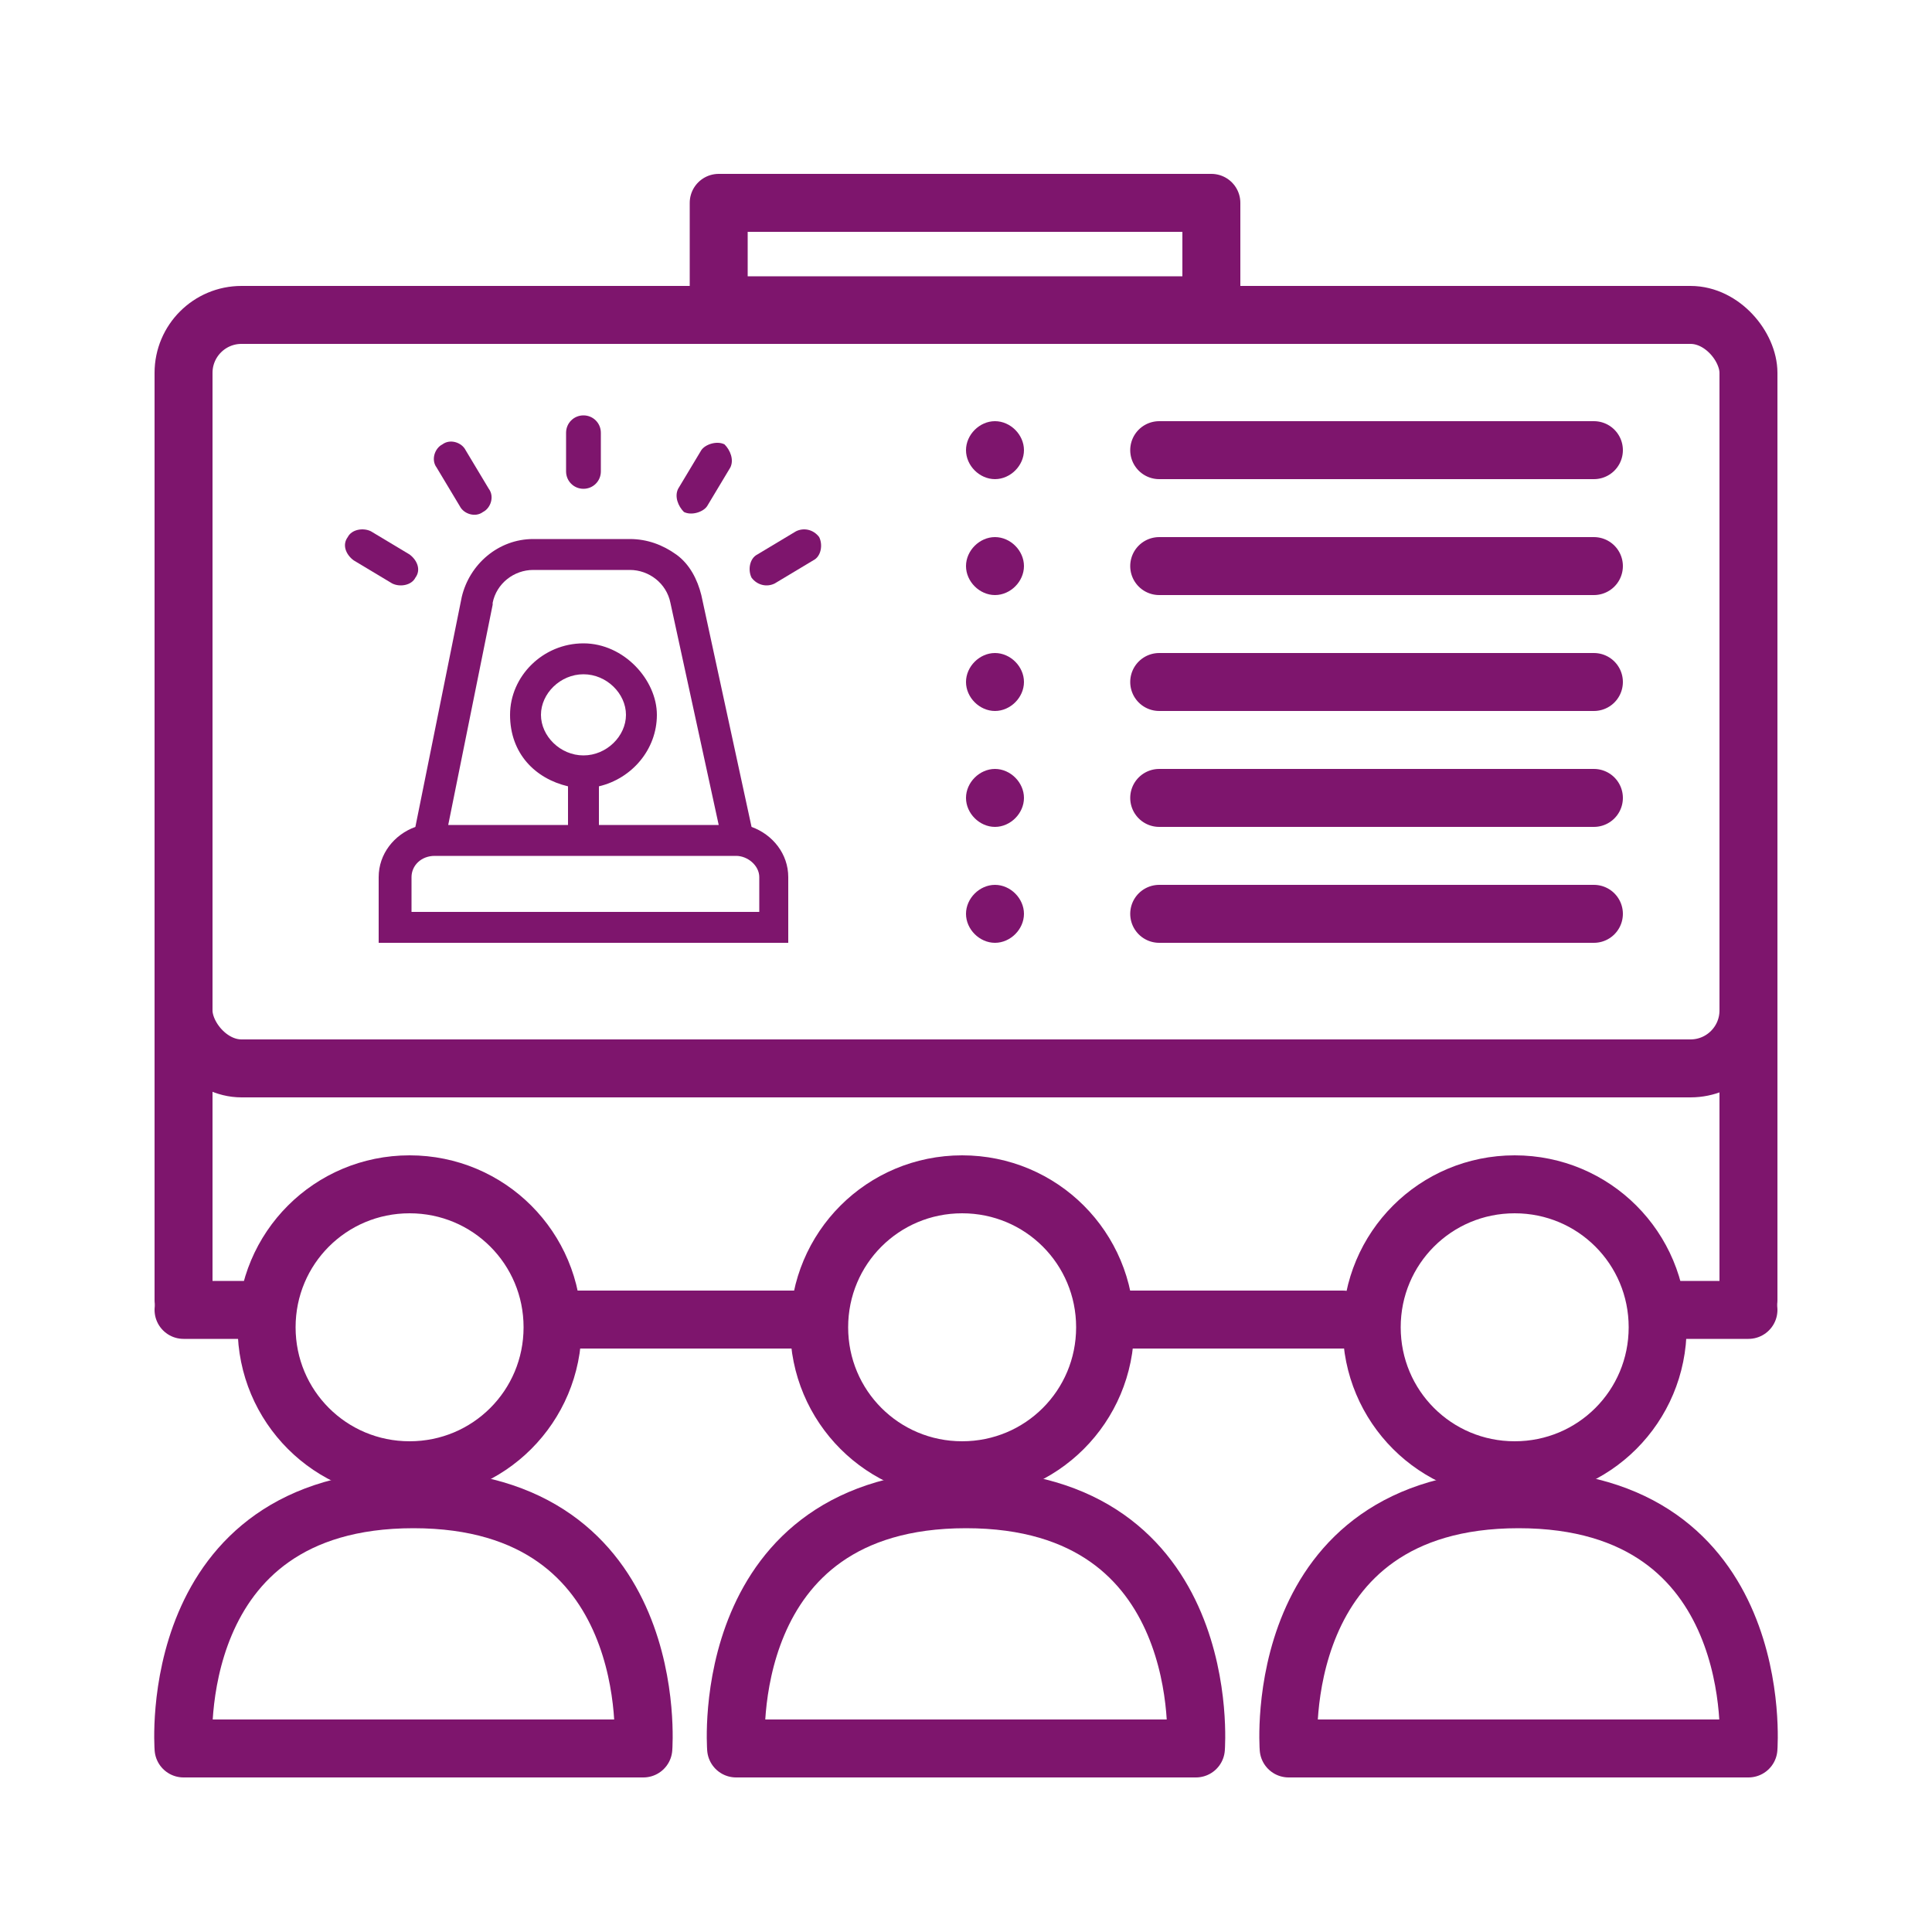
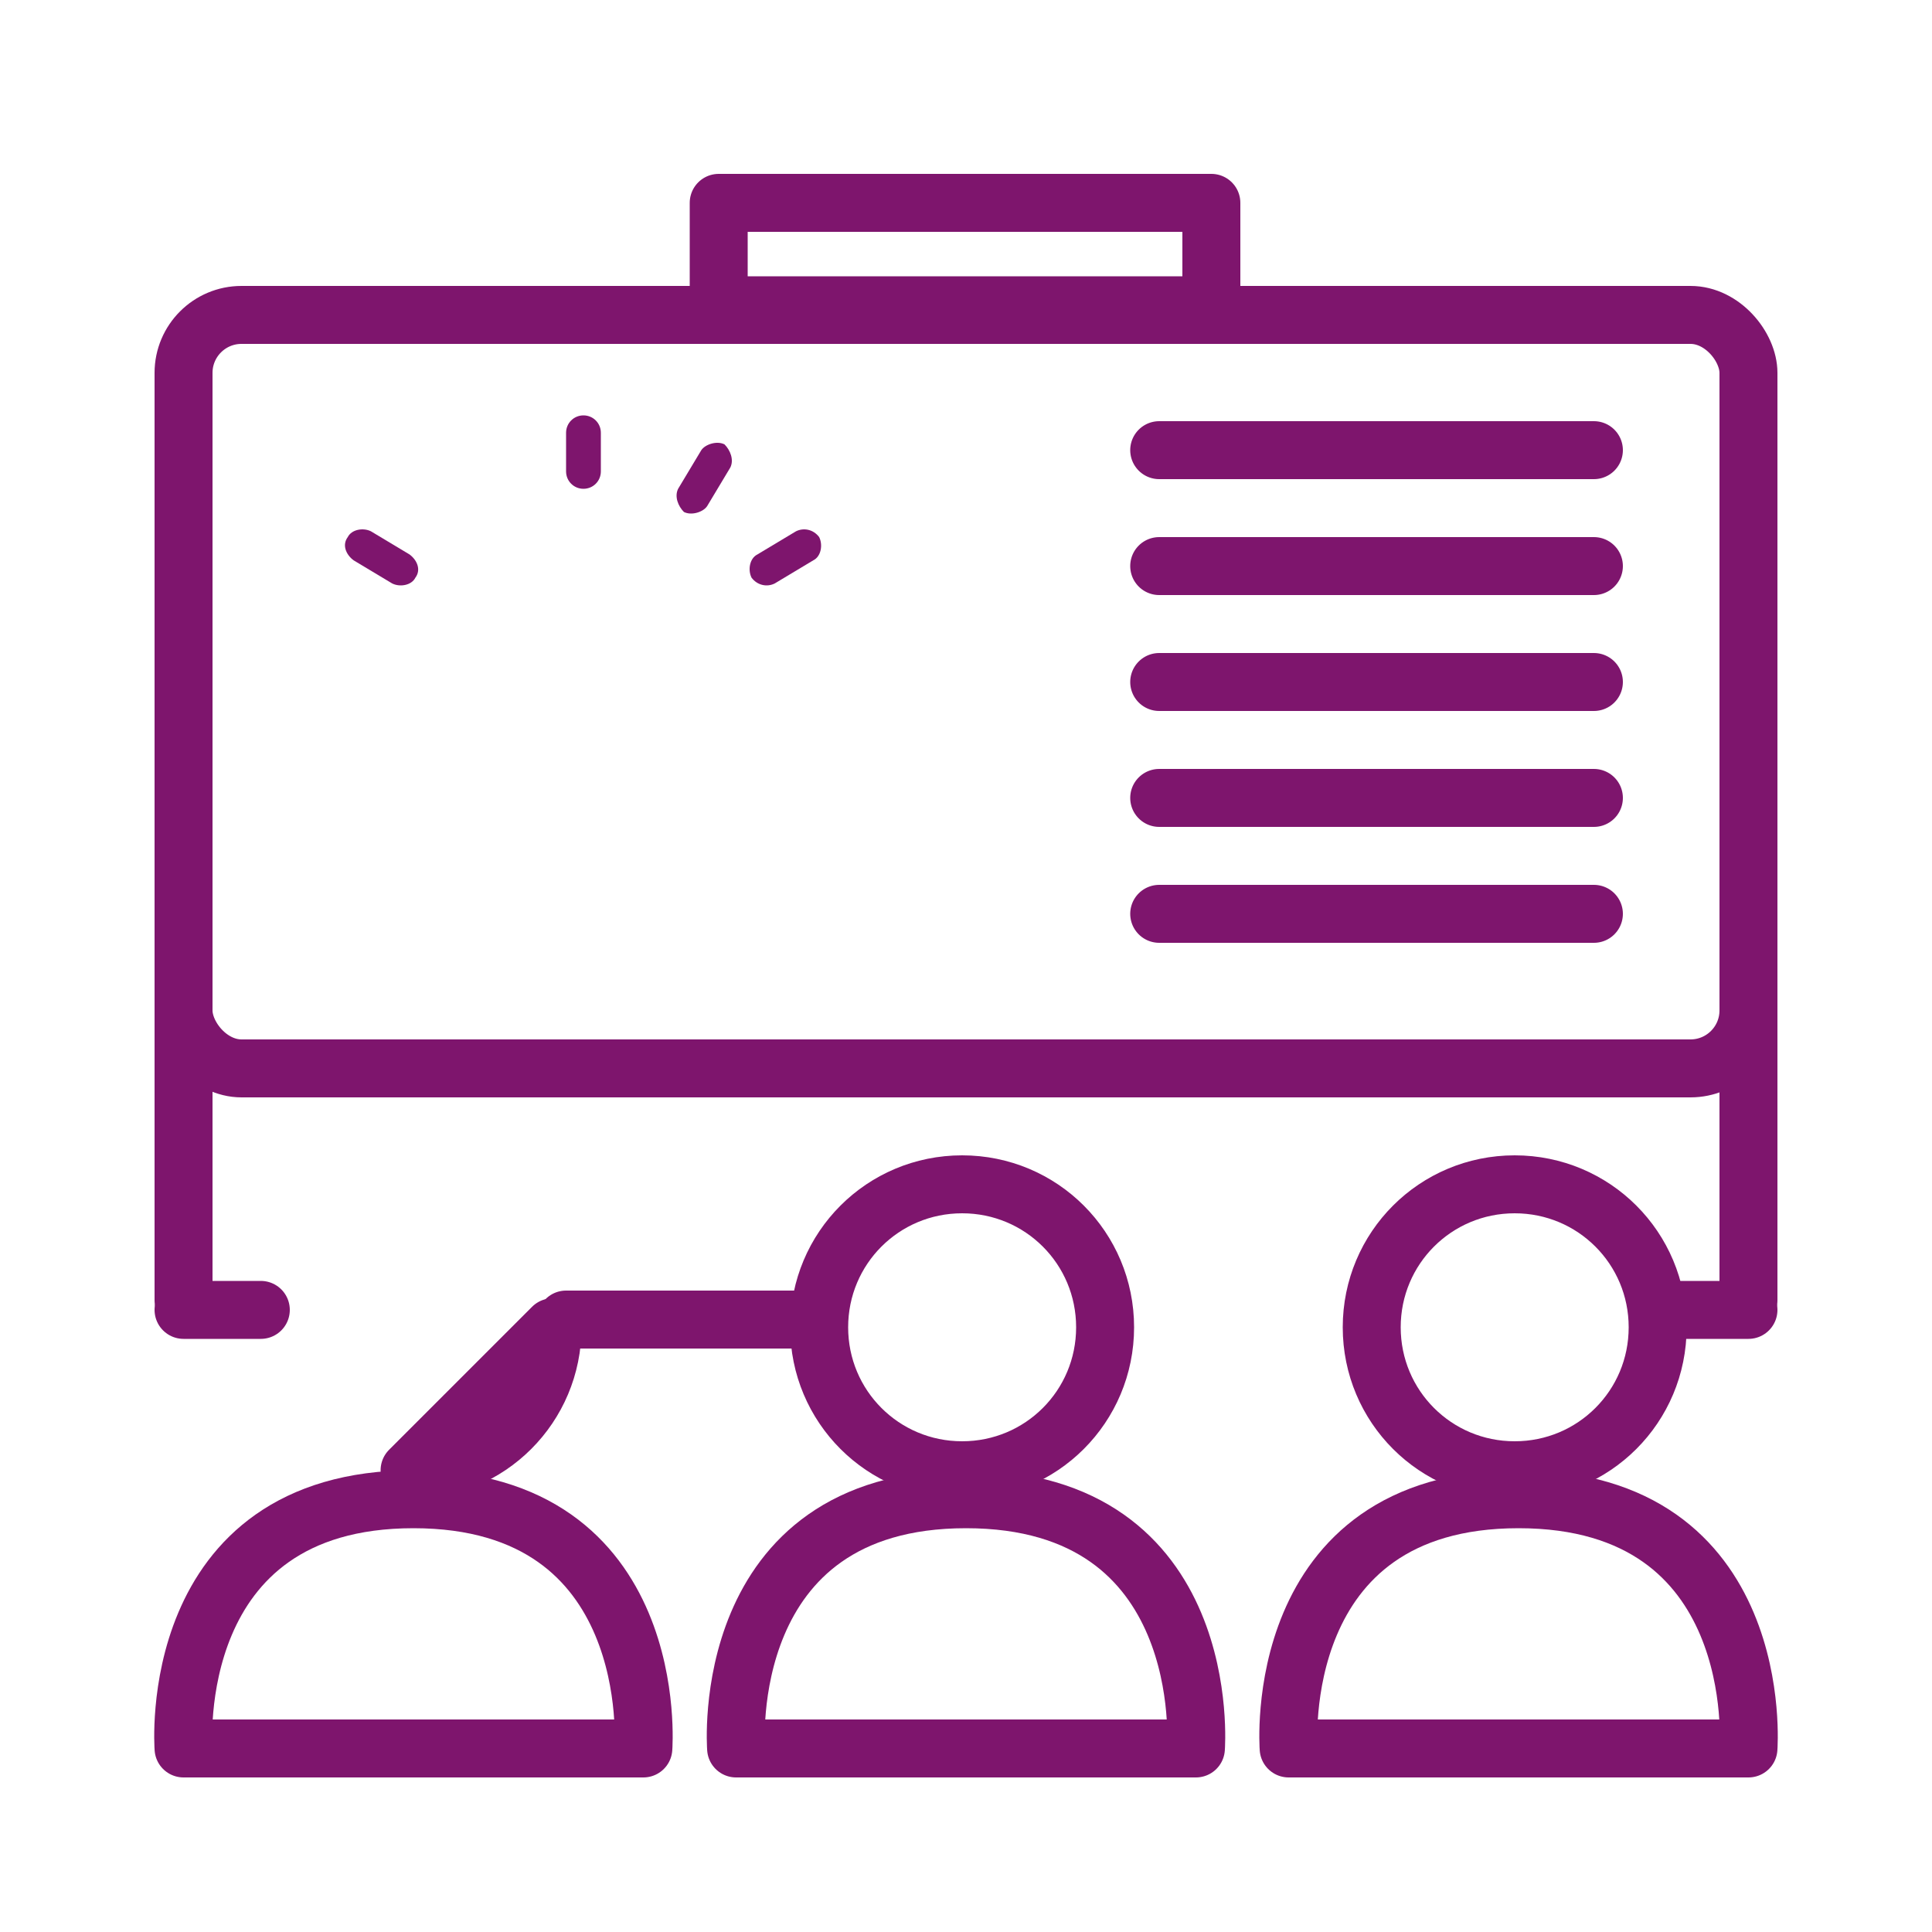
<svg xmlns="http://www.w3.org/2000/svg" id="Ebene_1" data-name="Ebene 1" version="1.1" viewBox="0 0 100 100">
  <defs>
    <style>
      .cls-1 {
        clip-path: url(#clippath-2);
      }

      .cls-2 {
        fill: #7e156d;
      }

      .cls-2, .cls-3 {
        stroke-width: 0px;
      }

      .cls-3, .cls-4 {
        fill: none;
      }

      .cls-5 {
        clip-path: url(#clippath-1);
      }

      .cls-6 {
        clip-path: url(#clippath);
      }

      .cls-4 {
        stroke: #7e156d;
        stroke-linecap: round;
        stroke-linejoin: round;
        stroke-width: 3px;
      }
    </style>
    <clipPath id="clippath">
      <rect class="cls-3" width="100" height="100" />
    </clipPath>
    <clipPath id="clippath-1">
-       <rect class="cls-3" width="100" height="100" />
-     </clipPath>
+       </clipPath>
    <clipPath id="clippath-2">
      <rect class="cls-3" width="100" height="100" />
    </clipPath>
  </defs>
  <path class="cls-4" d="M87.1,62.6" />
  <g class="cls-6">
    <path class="cls-4" d="M33.3,90.5s1-12.9-11.9-12.9-11.9,12.9-11.9,12.9h23.8Z" />
-     <path class="cls-4" d="M21.2,76.1c4.1,0,7.4-3.3,7.4-7.4s-3.3-7.4-7.4-7.4-7.4,3.3-7.4,7.4,3.3,7.4,7.4,7.4Z" />
+     <path class="cls-4" d="M21.2,76.1c4.1,0,7.4-3.3,7.4-7.4Z" />
    <path class="cls-4" d="M61.9,90.5s1-12.9-11.9-12.9-11.9,12.9-11.9,12.9h23.8Z" />
    <path class="cls-4" d="M49.8,76.1c4.1,0,7.4-3.3,7.4-7.4s-3.3-7.4-7.4-7.4-7.4,3.3-7.4,7.4,3.3,7.4,7.4,7.4Z" />
    <path class="cls-4" d="M90.5,90.5s1-12.9-11.9-12.9-11.9,12.9-11.9,12.9h23.8Z" />
    <path class="cls-4" d="M78.4,76.1c4.1,0,7.4-3.3,7.4-7.4s-3.3-7.4-7.4-7.4-7.4,3.3-7.4,7.4,3.3,7.4,7.4,7.4Z" />
    <rect class="cls-4" x="9.5" y="16.3" width="81" height="39" rx="3" ry="3" />
  </g>
  <line class="cls-4" x1="9.5" y1="67.8" x2="13.5" y2="67.8" />
  <line class="cls-4" x1="9.5" y1="48.3" x2="9.5" y2="67.3" />
  <line class="cls-4" x1="90.5" y1="67.8" x2="86.5" y2="67.8" />
  <line class="cls-4" x1="90.5" y1="48.3" x2="90.5" y2="67.3" />
  <line class="cls-4" x1="29.3" y1="68.3" x2="41.5" y2="68.3" />
-   <line class="cls-4" x1="57.3" y1="68.3" x2="69.5" y2="68.3" />
  <g class="cls-5">
    <path class="cls-2" d="M51.5,48.8c.8,0,1.5-.7,1.5-1.5s-.7-1.5-1.5-1.5-1.5.7-1.5,1.5.7,1.5,1.5,1.5" />
    <path class="cls-2" d="M51.5,24.8c.8,0,1.5-.7,1.5-1.5s-.7-1.5-1.5-1.5-1.5.7-1.5,1.5.7,1.5,1.5,1.5" />
-     <path class="cls-2" d="M51.5,30.8c.8,0,1.5-.7,1.5-1.5s-.7-1.5-1.5-1.5-1.5.7-1.5,1.5.7,1.5,1.5,1.5" />
    <path class="cls-2" d="M51.5,36.8c.8,0,1.5-.7,1.5-1.5s-.7-1.5-1.5-1.5-1.5.7-1.5,1.5.7,1.5,1.5,1.5" />
    <path class="cls-2" d="M51.5,42.8c.8,0,1.5-.7,1.5-1.5s-.7-1.5-1.5-1.5-1.5.7-1.5,1.5.7,1.5,1.5,1.5" />
  </g>
  <line class="cls-4" x1="60" y1="23.3" x2="82.5" y2="23.3" />
  <line class="cls-4" x1="60" y1="29.3" x2="82.5" y2="29.3" />
  <line class="cls-4" x1="60" y1="35.3" x2="82.5" y2="35.3" />
  <line class="cls-4" x1="60" y1="41.3" x2="82.5" y2="41.3" />
  <line class="cls-4" x1="60" y1="47.3" x2="82.5" y2="47.3" />
  <rect class="cls-4" x="37.2" y="10.5" width="25.5" height="5.3" />
  <g class="cls-1">
-     <path class="cls-2" d="M39.2,47.2h-17.9v-1.8c0-.6.5-1.1,1.2-1.1h15.6c.6,0,1.2.5,1.2,1.1v1.8ZM30.2,39.1c-1.2,0-2.2-1-2.2-2.1s1-2.1,2.2-2.1,2.2,1,2.2,2.1-1,2.1-2.2,2.1M25.5,31.2c.2-1,1.1-1.7,2.1-1.7h5c1,0,1.9.7,2.1,1.7l2.5,11.5h-6.2v-2c1.7-.4,3-1.9,3-3.7s-1.7-3.7-3.8-3.7-3.8,1.7-3.8,3.7,1.3,3.3,3,3.7v2h-6.2l2.3-11.4ZM38.9,42.8l-2.6-12c-.2-.8-.6-1.6-1.3-2.1-.7-.5-1.5-.8-2.4-.8h-5c-1.8,0-3.3,1.3-3.7,3l-2.4,11.9c-1.1.4-1.9,1.4-1.9,2.6v3.4h21.2v-3.4c0-1.2-.8-2.2-1.9-2.6Z" />
    <path class="cls-2" d="M30.2,25.3c.5,0,.9-.4.9-.9v-2c0-.5-.4-.9-.9-.9s-.9.4-.9.9v2c0,.5.4.9.9.9" />
    <path class="cls-2" d="M35.4,26.5c.4.2,1,0,1.2-.3l1.2-2c.2-.4,0-.9-.3-1.2-.4-.2-1,0-1.2.3l-1.2,2c-.2.4,0,.9.3,1.2" />
    <path class="cls-2" d="M38.9,29.9c.3.4.8.5,1.2.3l2-1.2c.4-.2.5-.8.3-1.2-.3-.4-.8-.5-1.2-.3l-2,1.2c-.4.2-.5.8-.3,1.2" />
    <path class="cls-2" d="M21.2,28.7l-2-1.2c-.4-.2-1-.1-1.2.3-.3.4-.1.9.3,1.2l2,1.2c.4.2,1,.1,1.2-.3.3-.4.1-.9-.3-1.2" />
-     <path class="cls-2" d="M23.8,26.2c.2.4.8.6,1.2.3.4-.2.6-.8.3-1.2l-1.2-2c-.2-.4-.8-.6-1.2-.3-.4.2-.6.8-.3,1.2l1.2,2Z" />
  </g>
</svg>